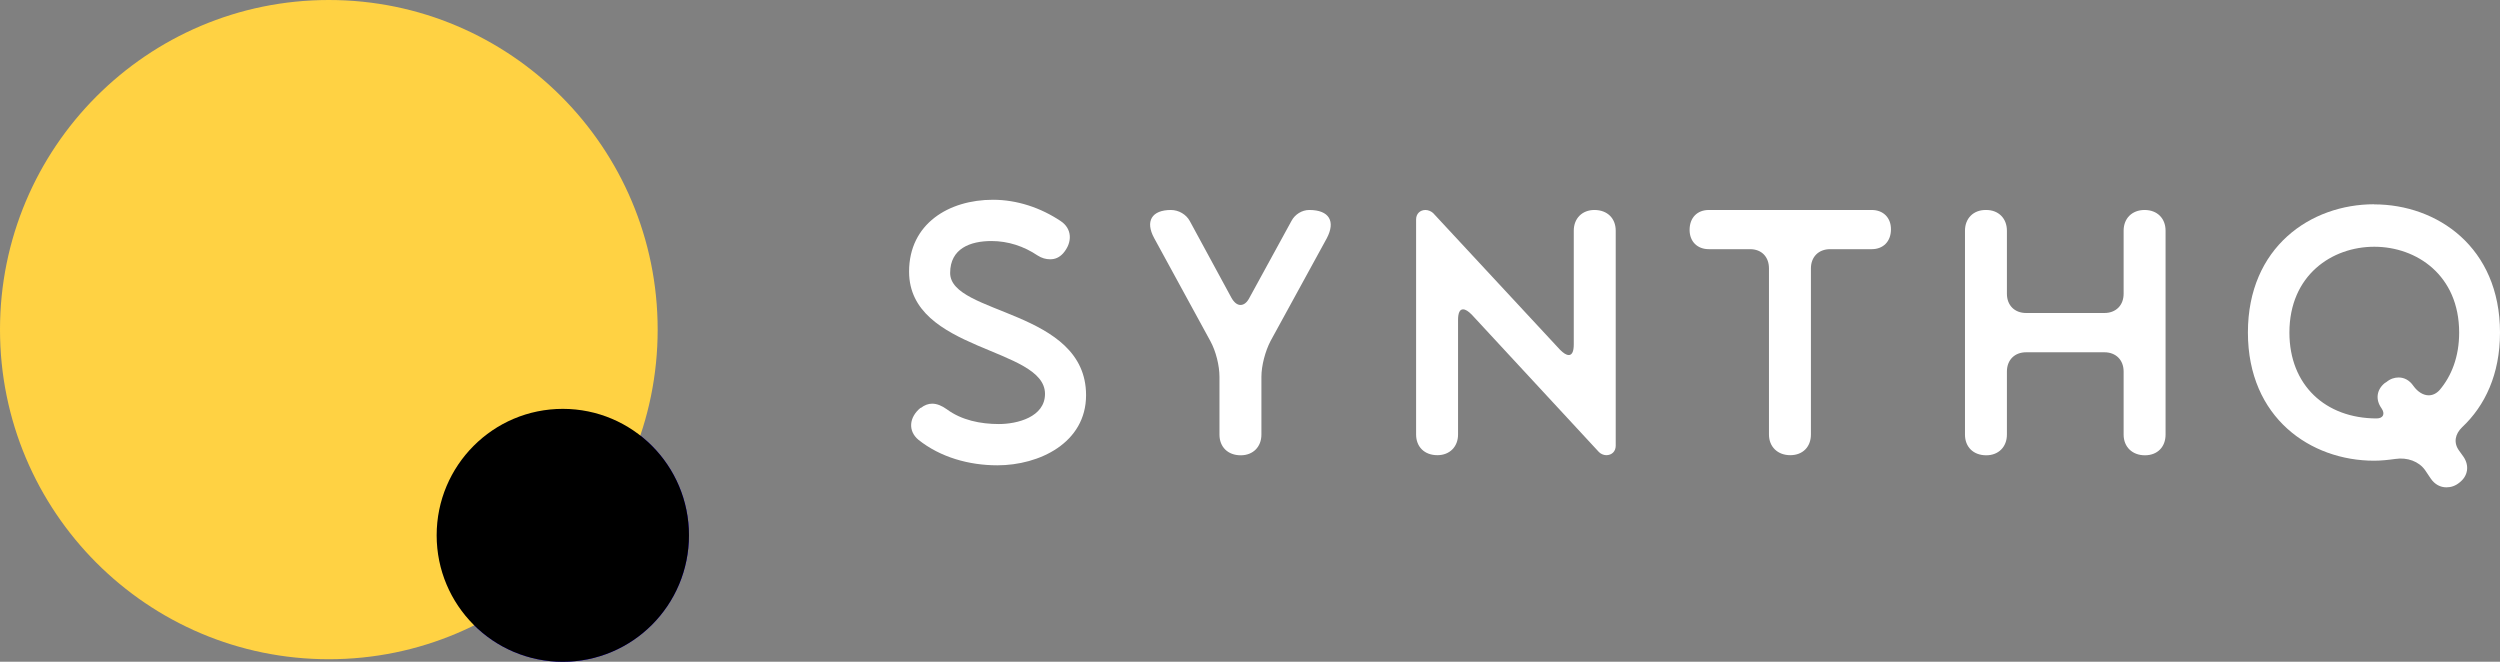
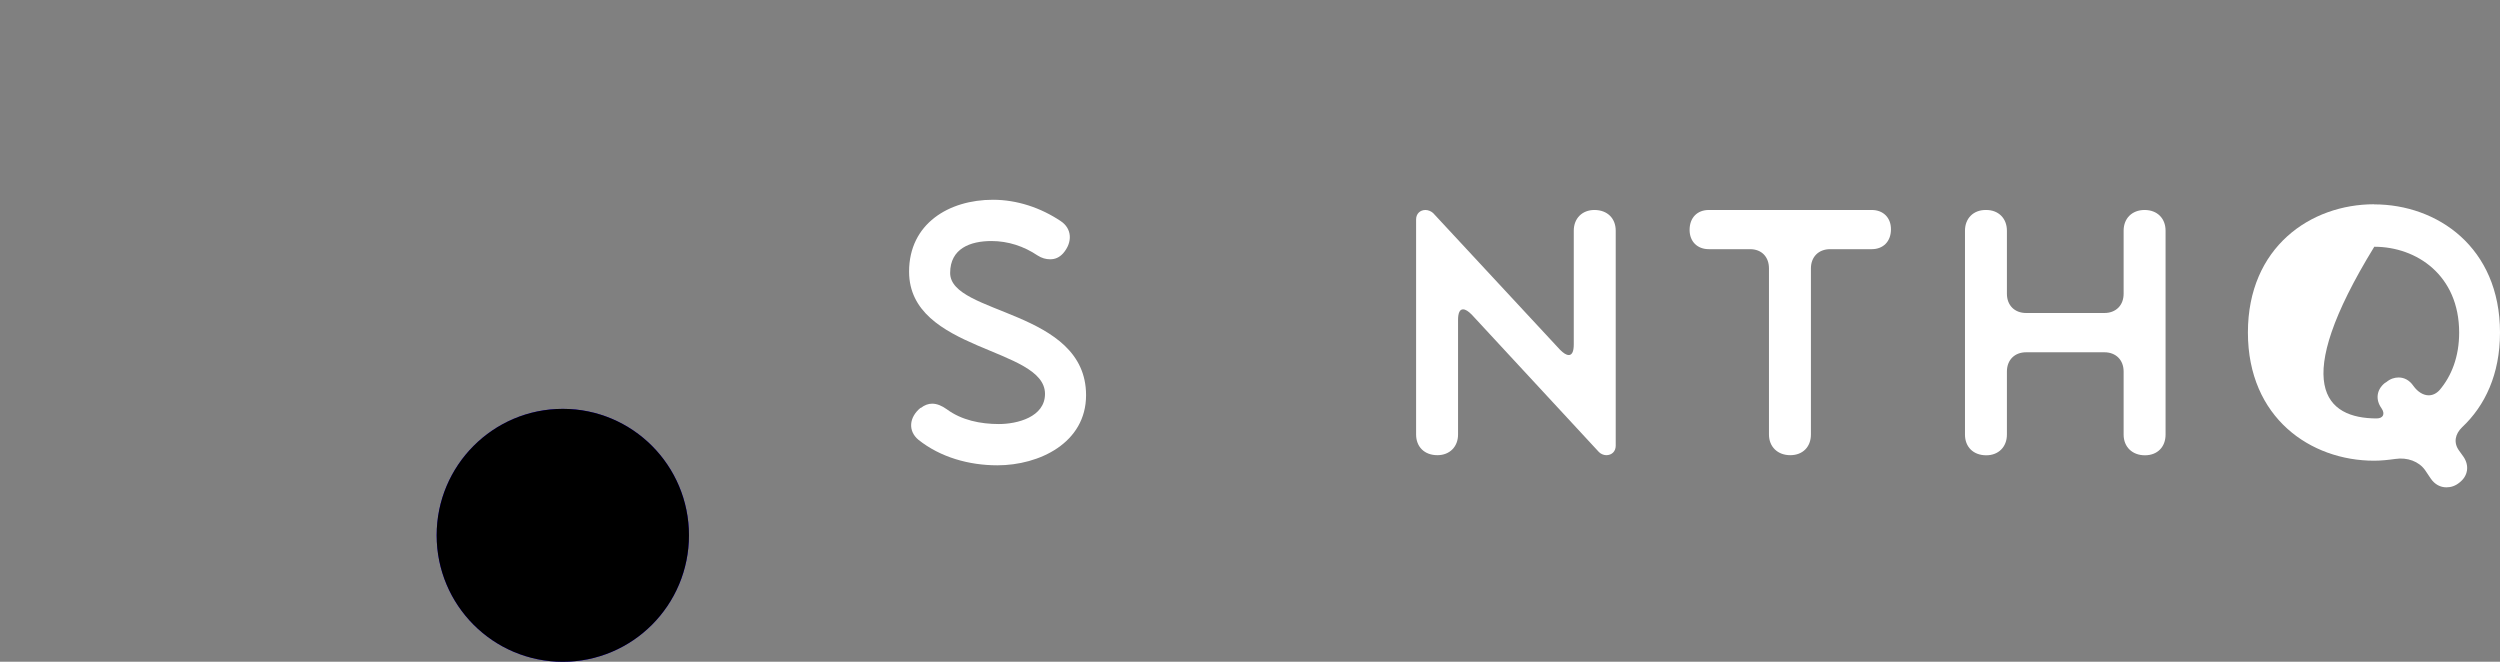
<svg xmlns="http://www.w3.org/2000/svg" width="136" height="36" viewBox="0 0 136 36" fill="none">
  <rect x="0" y="0" width="136" height="36" fill="#808080" stroke="none" />
  <g clip-path="url(#clip0_124_1133)">
    <path d="M50.081 22.188H50.099C50.29 22.038 50.499 21.96 50.708 21.96C50.977 21.96 51.24 22.074 51.509 22.266C52.309 22.858 53.336 23.068 54.34 23.068C55.343 23.068 56.848 22.685 56.848 21.428C56.848 18.877 49.454 19.14 49.454 14.776C49.454 12.166 51.622 10.867 54.017 10.867C55.331 10.867 56.621 11.303 57.703 12.028C58.312 12.429 58.365 13.171 57.834 13.782C57.625 14.01 57.398 14.105 57.129 14.105C56.902 14.105 56.675 14.046 56.442 13.896C55.702 13.399 54.847 13.112 53.934 13.112C52.793 13.112 51.688 13.513 51.688 14.848C51.688 17.135 59.082 16.829 59.082 21.499C59.082 24.092 56.538 25.313 54.256 25.313C52.715 25.313 51.156 24.876 49.962 23.924C49.388 23.445 49.448 22.703 50.075 22.188H50.081Z" fill="white" />
-     <path d="M63.693 11.423C64.129 11.423 64.529 11.669 64.72 12.016L66.984 16.189C67.133 16.458 67.307 16.59 67.48 16.59C67.671 16.59 67.838 16.458 67.975 16.189L70.257 12.016C70.448 11.657 70.831 11.423 71.225 11.423C72.306 11.423 72.67 12.034 72.174 12.968L69.116 18.554C68.83 19.105 68.621 19.889 68.621 20.5V23.643C68.621 24.307 68.167 24.768 67.498 24.768C66.793 24.768 66.339 24.313 66.339 23.643V20.5C66.339 19.889 66.148 19.111 65.843 18.554L62.785 12.95C62.289 12.034 62.654 11.423 63.699 11.423H63.693Z" fill="white" />
    <path d="M77.55 11.423C77.699 11.423 77.872 11.501 77.968 11.597L84.866 19.027C85.058 19.218 85.207 19.314 85.344 19.314C85.517 19.314 85.613 19.122 85.613 18.739V12.549C85.613 11.884 86.067 11.423 86.736 11.423C87.441 11.423 87.895 11.878 87.895 12.549V24.247C87.895 24.553 87.686 24.762 87.381 24.762C87.232 24.762 87.058 24.684 86.963 24.571L80.064 17.117C79.873 16.925 79.724 16.829 79.587 16.829C79.413 16.829 79.318 17.021 79.318 17.404V23.637C79.318 24.301 78.864 24.762 78.195 24.762C77.49 24.762 77.036 24.307 77.036 23.637V11.938C77.036 11.633 77.245 11.423 77.55 11.423Z" fill="white" />
    <path d="M92.965 11.423H101.823C102.45 11.423 102.868 11.842 102.868 12.471C102.868 13.136 102.45 13.555 101.823 13.555H99.559C98.932 13.555 98.514 13.974 98.514 14.602V23.637C98.514 24.301 98.078 24.762 97.391 24.762C96.704 24.762 96.232 24.307 96.232 23.637V14.602C96.232 13.974 95.832 13.555 95.205 13.555H92.959C92.332 13.555 91.914 13.136 91.914 12.507C91.914 11.842 92.332 11.423 92.959 11.423H92.965Z" fill="white" />
    <path d="M108.017 11.423H108.053C108.716 11.423 109.176 11.878 109.176 12.549V15.979C109.176 16.608 109.594 17.027 110.221 17.027H114.48C115.107 17.027 115.525 16.608 115.525 15.979V12.549C115.525 11.884 115.979 11.423 116.666 11.423C117.353 11.423 117.807 11.878 117.807 12.549V23.643C117.807 24.307 117.371 24.768 116.684 24.768C115.997 24.768 115.525 24.313 115.525 23.643V20.212C115.525 19.584 115.107 19.164 114.48 19.164H110.221C109.594 19.164 109.176 19.584 109.176 20.212V23.643C109.176 24.307 108.722 24.768 108.053 24.768C107.348 24.768 106.895 24.313 106.895 23.643V12.549C106.895 11.884 107.348 11.423 108.017 11.423Z" fill="white" />
-     <path d="M129.155 11.118C132.577 11.118 136 13.441 136 18.093C136 20.362 135.181 22.074 133.945 23.236C133.545 23.619 133.467 24.092 133.772 24.511L134.017 24.852C134.339 25.331 134.262 25.882 133.808 26.241C133.581 26.433 133.336 26.511 133.085 26.511C132.762 26.511 132.458 26.361 132.231 26.032L131.926 25.577C131.586 25.098 130.959 24.87 130.308 24.966C129.925 25.02 129.531 25.062 129.149 25.062C125.709 25.062 122.286 22.739 122.286 18.087C122.286 13.435 125.709 11.112 129.149 11.112L129.155 11.118ZM129.286 22.763C129.645 22.763 129.764 22.517 129.555 22.212C129.215 21.739 129.286 21.2 129.728 20.841L129.824 20.781C130.033 20.607 130.26 20.535 130.487 20.535C130.791 20.535 131.078 20.685 131.287 20.991C131.532 21.332 131.837 21.505 132.123 21.505C132.332 21.505 132.541 21.41 132.715 21.218C133.36 20.458 133.778 19.41 133.778 18.093C133.778 14.968 131.46 13.423 129.161 13.423C126.861 13.423 124.544 14.968 124.544 18.093C124.544 20.949 126.503 22.763 129.298 22.763H129.286Z" fill="white" />
+     <path d="M129.155 11.118C132.577 11.118 136 13.441 136 18.093C136 20.362 135.181 22.074 133.945 23.236C133.545 23.619 133.467 24.092 133.772 24.511L134.017 24.852C134.339 25.331 134.262 25.882 133.808 26.241C133.581 26.433 133.336 26.511 133.085 26.511C132.762 26.511 132.458 26.361 132.231 26.032L131.926 25.577C131.586 25.098 130.959 24.87 130.308 24.966C129.925 25.02 129.531 25.062 129.149 25.062C125.709 25.062 122.286 22.739 122.286 18.087C122.286 13.435 125.709 11.112 129.149 11.112L129.155 11.118ZM129.286 22.763C129.645 22.763 129.764 22.517 129.555 22.212C129.215 21.739 129.286 21.2 129.728 20.841L129.824 20.781C130.033 20.607 130.26 20.535 130.487 20.535C130.791 20.535 131.078 20.685 131.287 20.991C131.532 21.332 131.837 21.505 132.123 21.505C132.332 21.505 132.541 21.41 132.715 21.218C133.36 20.458 133.778 19.41 133.778 18.093C133.778 14.968 131.46 13.423 129.161 13.423C124.544 20.949 126.503 22.763 129.298 22.763H129.286Z" fill="white" />
    <path d="M30.617 36C34.407 36 37.479 32.92 37.479 29.121C37.479 25.322 34.407 22.242 30.617 22.242C26.826 22.242 23.754 25.322 23.754 29.121C23.754 32.92 26.826 36 30.617 36Z" fill="#2D10FF" />
-     <path d="M17.889 35.862C27.768 35.862 35.777 27.834 35.777 17.931C35.777 8.028 27.768 0 17.889 0C8.009 0 0 8.028 0 17.931C0 27.834 8.009 35.862 17.889 35.862Z" fill="#FFD243" />
    <g style="mix-blend-mode:color-burn">
      <path d="M30.617 36C34.407 36 37.479 32.92 37.479 29.121C37.479 25.322 34.407 22.242 30.617 22.242C26.826 22.242 23.754 25.322 23.754 29.121C23.754 32.92 26.826 36 30.617 36Z" fill="black" />
    </g>
  </g>
  <defs>
    <clipPath id="clip0_124_1133">
      <rect width="136" height="36" fill="white" />
    </clipPath>
  </defs>
</svg>